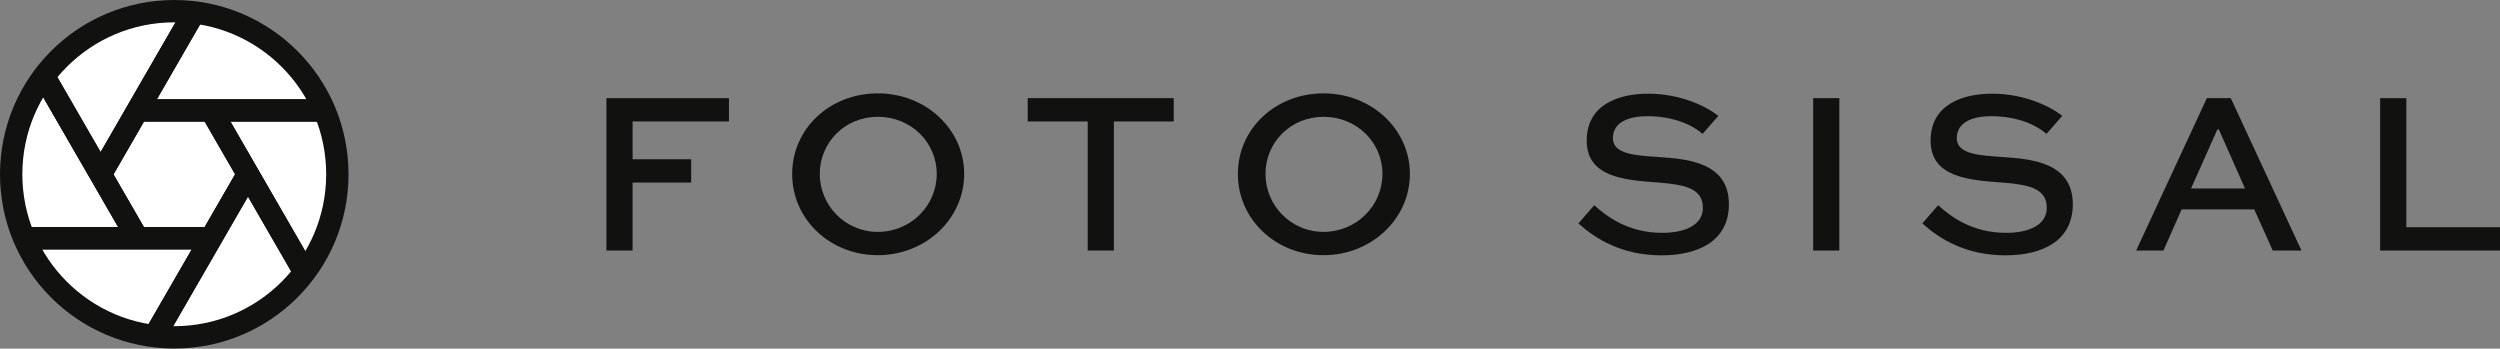
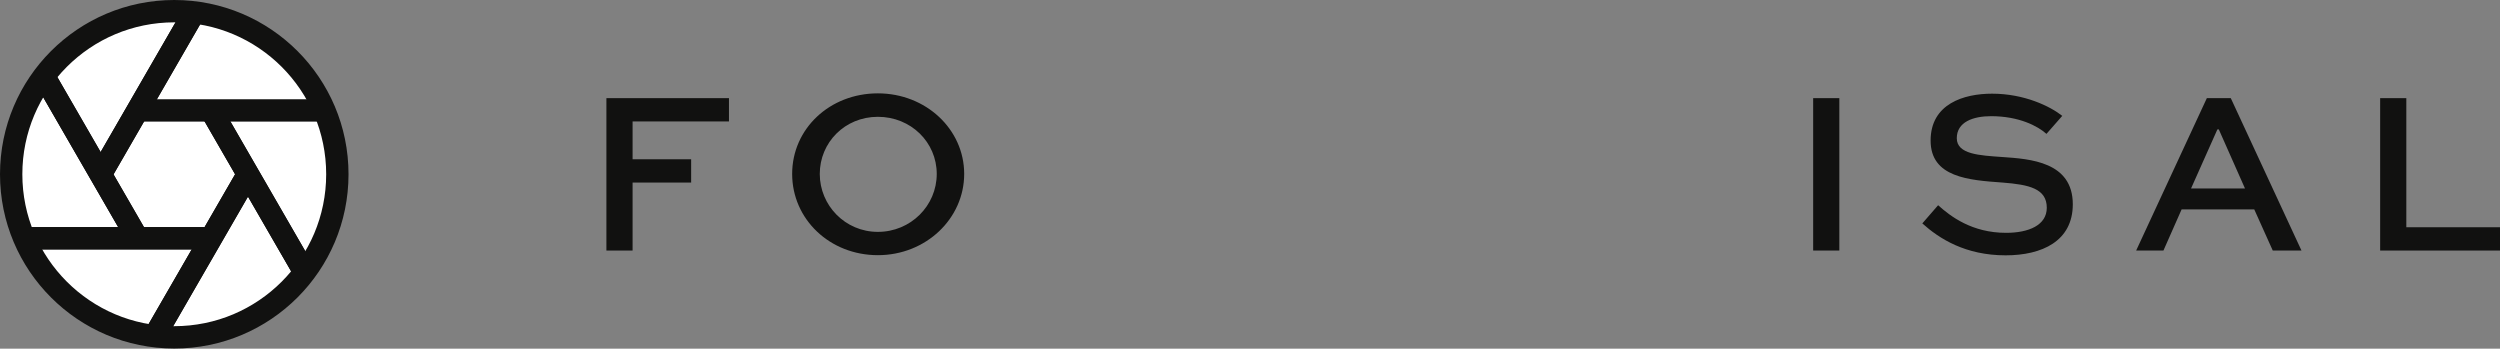
<svg xmlns="http://www.w3.org/2000/svg" id="Layer_2" viewBox="0 0 156.66 21.85">
  <rect x="0" y="0" width="156.66" height="21.85" fill="#808080" stroke="none" />
  <defs>
    <style>.cls-1,.cls-2{fill:#fff;stroke:#111110;stroke-miterlimit:10;stroke-width:1.4px;}.cls-2{fill-rule:evenodd;}.cls-3{fill:#111110;}</style>
  </defs>
  <g id="Layer_1-2">
    <path class="cls-3" d="m38,15.7V6.15h7.68v1.46h-6.04v2.37h3.67v1.46h-3.67v4.26h-1.64Z" />
    <path class="cls-3" d="m55.01,5.85c3.01,0,5.41,2.25,5.41,5.05s-2.4,5.09-5.41,5.09-5.37-2.25-5.37-5.09,2.36-5.05,5.37-5.05Zm0,8.68c2.06,0,3.69-1.64,3.69-3.63s-1.62-3.58-3.69-3.58-3.64,1.61-3.64,3.58,1.59,3.63,3.64,3.63Z" />
-     <path class="cls-3" d="m64.41,6.15h9.14v1.46h-3.75v8.09h-1.64V7.61h-3.76v-1.46Z" />
-     <path class="cls-3" d="m82.94,5.85c3.01,0,5.41,2.25,5.41,5.05s-2.4,5.09-5.41,5.09-5.37-2.25-5.37-5.09,2.36-5.05,5.37-5.05Zm0,8.68c2.06,0,3.69-1.64,3.69-3.63s-1.62-3.58-3.69-3.58-3.64,1.61-3.64,3.58,1.59,3.63,3.64,3.63Z" />
-     <path class="cls-3" d="m106.69,8.39c-.53-.48-1.71-1.11-3.47-1.11-1.14,0-2.15.37-2.15,1.38s1.42,1.08,2.87,1.18c1.71.12,4.4.29,4.4,2.96,0,2.31-1.93,3.2-4.21,3.2-2.52,0-4.15-1.04-5.22-2l.99-1.14c.78.7,2.12,1.73,4.26,1.73,1.42,0,2.55-.48,2.55-1.57,0-1.2-1.1-1.45-2.77-1.58-2.11-.15-4.51-.32-4.51-2.63s2.09-2.94,3.85-2.94c2.02,0,3.64.79,4.4,1.39l-1,1.14Z" />
    <path class="cls-3" d="m113.62,15.7V6.15h1.64v9.55h-1.64Z" />
    <path class="cls-3" d="m128.24,8.39c-.53-.48-1.71-1.11-3.47-1.11-1.14,0-2.15.37-2.15,1.38s1.42,1.08,2.87,1.18c1.71.12,4.4.29,4.4,2.96,0,2.31-1.93,3.2-4.21,3.2-2.52,0-4.15-1.04-5.22-2l.99-1.14c.78.7,2.12,1.73,4.26,1.73,1.42,0,2.55-.48,2.55-1.57,0-1.2-1.1-1.45-2.77-1.58-2.11-.15-4.51-.32-4.51-2.63s2.09-2.94,3.85-2.94c2.02,0,3.64.79,4.4,1.39l-1,1.14Z" />
    <path class="cls-3" d="m138.3,6.15h1.49l4.43,9.55h-1.8l-1.16-2.58h-4.55l-1.14,2.58h-1.71l4.43-9.55Zm-1,5.66h3.38l-1.64-3.7h-.09l-1.65,3.7Z" />
    <path class="cls-3" d="m150.79,6.15v8.09h5.87v1.46h-7.51V6.15h1.64Z" />
    <circle class="cls-1" cx="10.92" cy="10.92" r="10.22" />
    <path class="cls-2" d="m12.17.77l-5.86,10.15L12.17.77Z" />
    <path class="cls-1" d="m12.17.77l-5.86,10.15" />
    <path class="cls-2" d="m20.34,6.92h-11.72,11.72Z" />
-     <path class="cls-1" d="m20.34,6.92h-11.72" />
    <path class="cls-2" d="m13.23,6.92l5.86,10.15-5.86-10.15Z" />
    <path class="cls-1" d="m13.23,6.92l5.86,10.15" />
    <path class="cls-2" d="m15.54,10.92l-5.86,10.15,5.86-10.15Z" />
    <path class="cls-1" d="m15.54,10.92l-5.86,10.15" />
-     <path class="cls-2" d="m13.23,14.93H1.51h11.72Z" />
+     <path class="cls-2" d="m13.23,14.93H1.51Z" />
    <path class="cls-1" d="m13.23,14.93H1.51" />
    <path class="cls-2" d="m2.75,4.77l5.86,10.15L2.75,4.77Z" />
    <path class="cls-1" d="m2.75,4.77l5.86,10.15" />
  </g>
</svg>